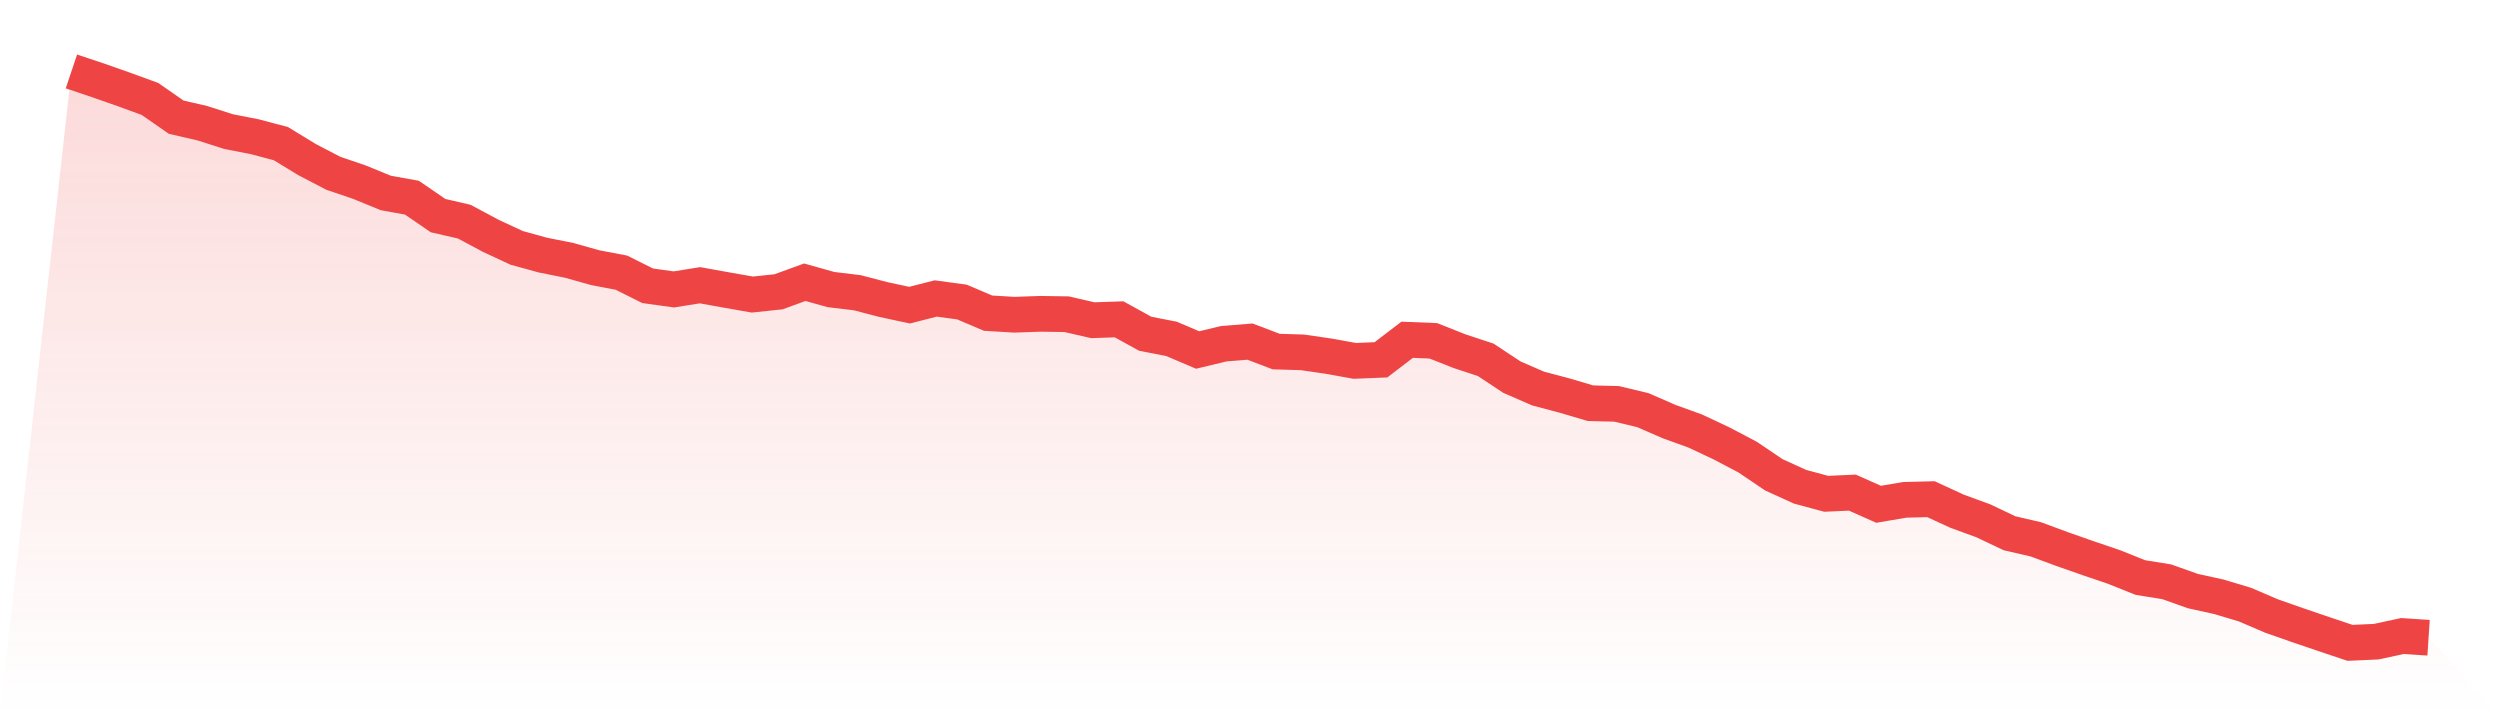
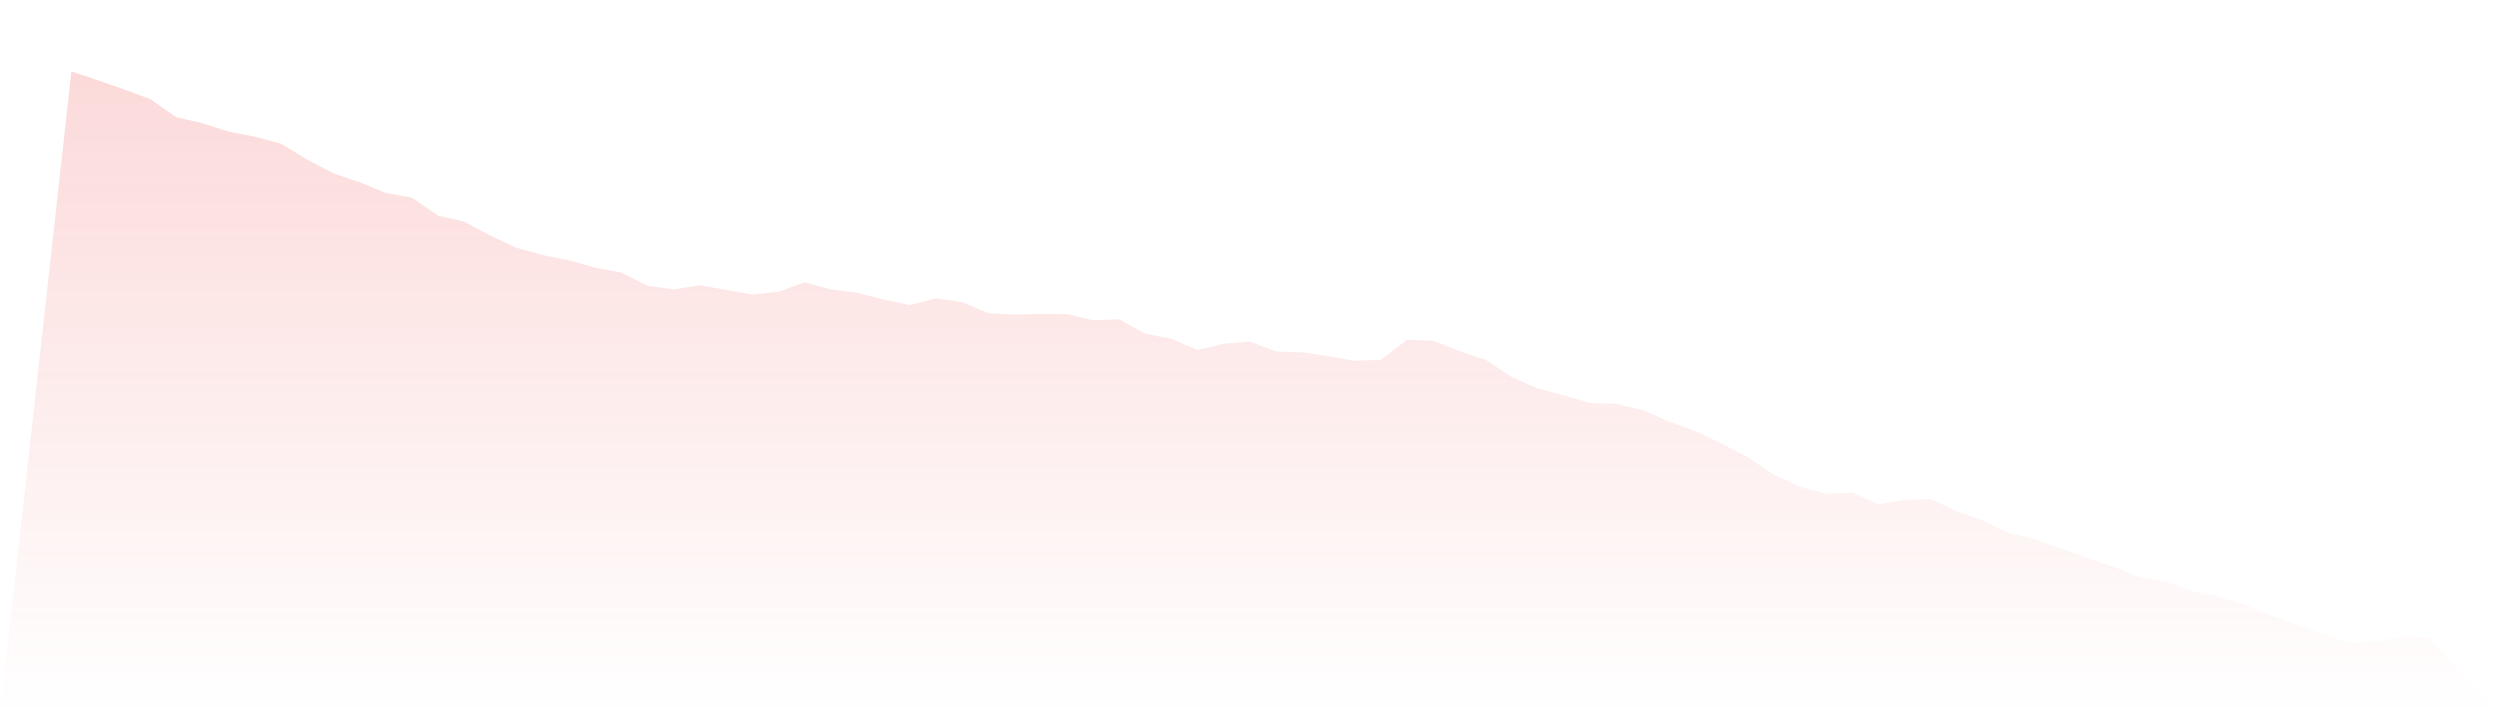
<svg xmlns="http://www.w3.org/2000/svg" viewBox="0 0 140 40">
  <defs>
    <linearGradient id="gradient" x1="0" x2="0" y1="0" y2="1">
      <stop offset="0%" stop-color="#ef4444" stop-opacity="0.2" />
      <stop offset="100%" stop-color="#ef4444" stop-opacity="0" />
    </linearGradient>
  </defs>
  <path d="M4,4 L4,4 L5.467,4.492 L6.933,5.006 L8.4,5.542 L9.867,6.562 L11.333,6.9 L12.8,7.37 L14.267,7.656 L15.733,8.045 L17.2,8.941 L18.667,9.704 L20.133,10.203 L21.6,10.805 L23.067,11.07 L24.533,12.075 L26,12.413 L27.467,13.198 L28.933,13.881 L30.4,14.285 L31.867,14.579 L33.333,14.99 L34.8,15.269 L36.267,16.003 L37.733,16.208 L39.2,15.973 L40.667,16.238 L42.133,16.495 L43.6,16.34 L45.067,15.805 L46.533,16.216 L48,16.392 L49.467,16.774 L50.933,17.089 L52.4,16.715 L53.867,16.913 L55.333,17.537 L56.8,17.625 L58.267,17.574 L59.733,17.596 L61.2,17.933 L62.667,17.882 L64.133,18.69 L65.6,18.976 L67.067,19.6 L68.533,19.248 L70,19.13 L71.467,19.688 L72.933,19.732 L74.4,19.945 L75.867,20.209 L77.333,20.15 L78.8,19.027 L80.267,19.086 L81.733,19.666 L83.2,20.15 L84.667,21.12 L86.133,21.758 L87.6,22.147 L89.067,22.58 L90.533,22.617 L92,22.969 L93.467,23.608 L94.933,24.137 L96.4,24.827 L97.867,25.598 L99.333,26.589 L100.8,27.257 L102.267,27.653 L103.733,27.587 L105.2,28.24 L106.667,27.991 L108.133,27.954 L109.6,28.63 L111.067,29.165 L112.533,29.863 L114,30.201 L115.467,30.744 L116.933,31.258 L118.4,31.757 L119.867,32.344 L121.333,32.579 L122.8,33.1 L124.267,33.423 L125.733,33.864 L127.2,34.495 L128.667,35.009 L130.133,35.508 L131.6,36 L133.067,35.934 L134.533,35.618 L136,35.714 L140,40 L0,40 z" fill="url(#gradient)" />
-   <path d="M4,4 L4,4 L5.467,4.492 L6.933,5.006 L8.4,5.542 L9.867,6.562 L11.333,6.9 L12.8,7.37 L14.267,7.656 L15.733,8.045 L17.2,8.941 L18.667,9.704 L20.133,10.203 L21.6,10.805 L23.067,11.07 L24.533,12.075 L26,12.413 L27.467,13.198 L28.933,13.881 L30.4,14.285 L31.867,14.579 L33.333,14.99 L34.8,15.269 L36.267,16.003 L37.733,16.208 L39.2,15.973 L40.667,16.238 L42.133,16.495 L43.6,16.34 L45.067,15.805 L46.533,16.216 L48,16.392 L49.467,16.774 L50.933,17.089 L52.4,16.715 L53.867,16.913 L55.333,17.537 L56.8,17.625 L58.267,17.574 L59.733,17.596 L61.2,17.933 L62.667,17.882 L64.133,18.69 L65.6,18.976 L67.067,19.6 L68.533,19.248 L70,19.13 L71.467,19.688 L72.933,19.732 L74.4,19.945 L75.867,20.209 L77.333,20.15 L78.8,19.027 L80.267,19.086 L81.733,19.666 L83.2,20.15 L84.667,21.12 L86.133,21.758 L87.6,22.147 L89.067,22.58 L90.533,22.617 L92,22.969 L93.467,23.608 L94.933,24.137 L96.4,24.827 L97.867,25.598 L99.333,26.589 L100.8,27.257 L102.267,27.653 L103.733,27.587 L105.2,28.24 L106.667,27.991 L108.133,27.954 L109.6,28.63 L111.067,29.165 L112.533,29.863 L114,30.201 L115.467,30.744 L116.933,31.258 L118.4,31.757 L119.867,32.344 L121.333,32.579 L122.8,33.1 L124.267,33.423 L125.733,33.864 L127.2,34.495 L128.667,35.009 L130.133,35.508 L131.6,36 L133.067,35.934 L134.533,35.618 L136,35.714" fill="none" stroke="#ef4444" stroke-width="2" />
</svg>